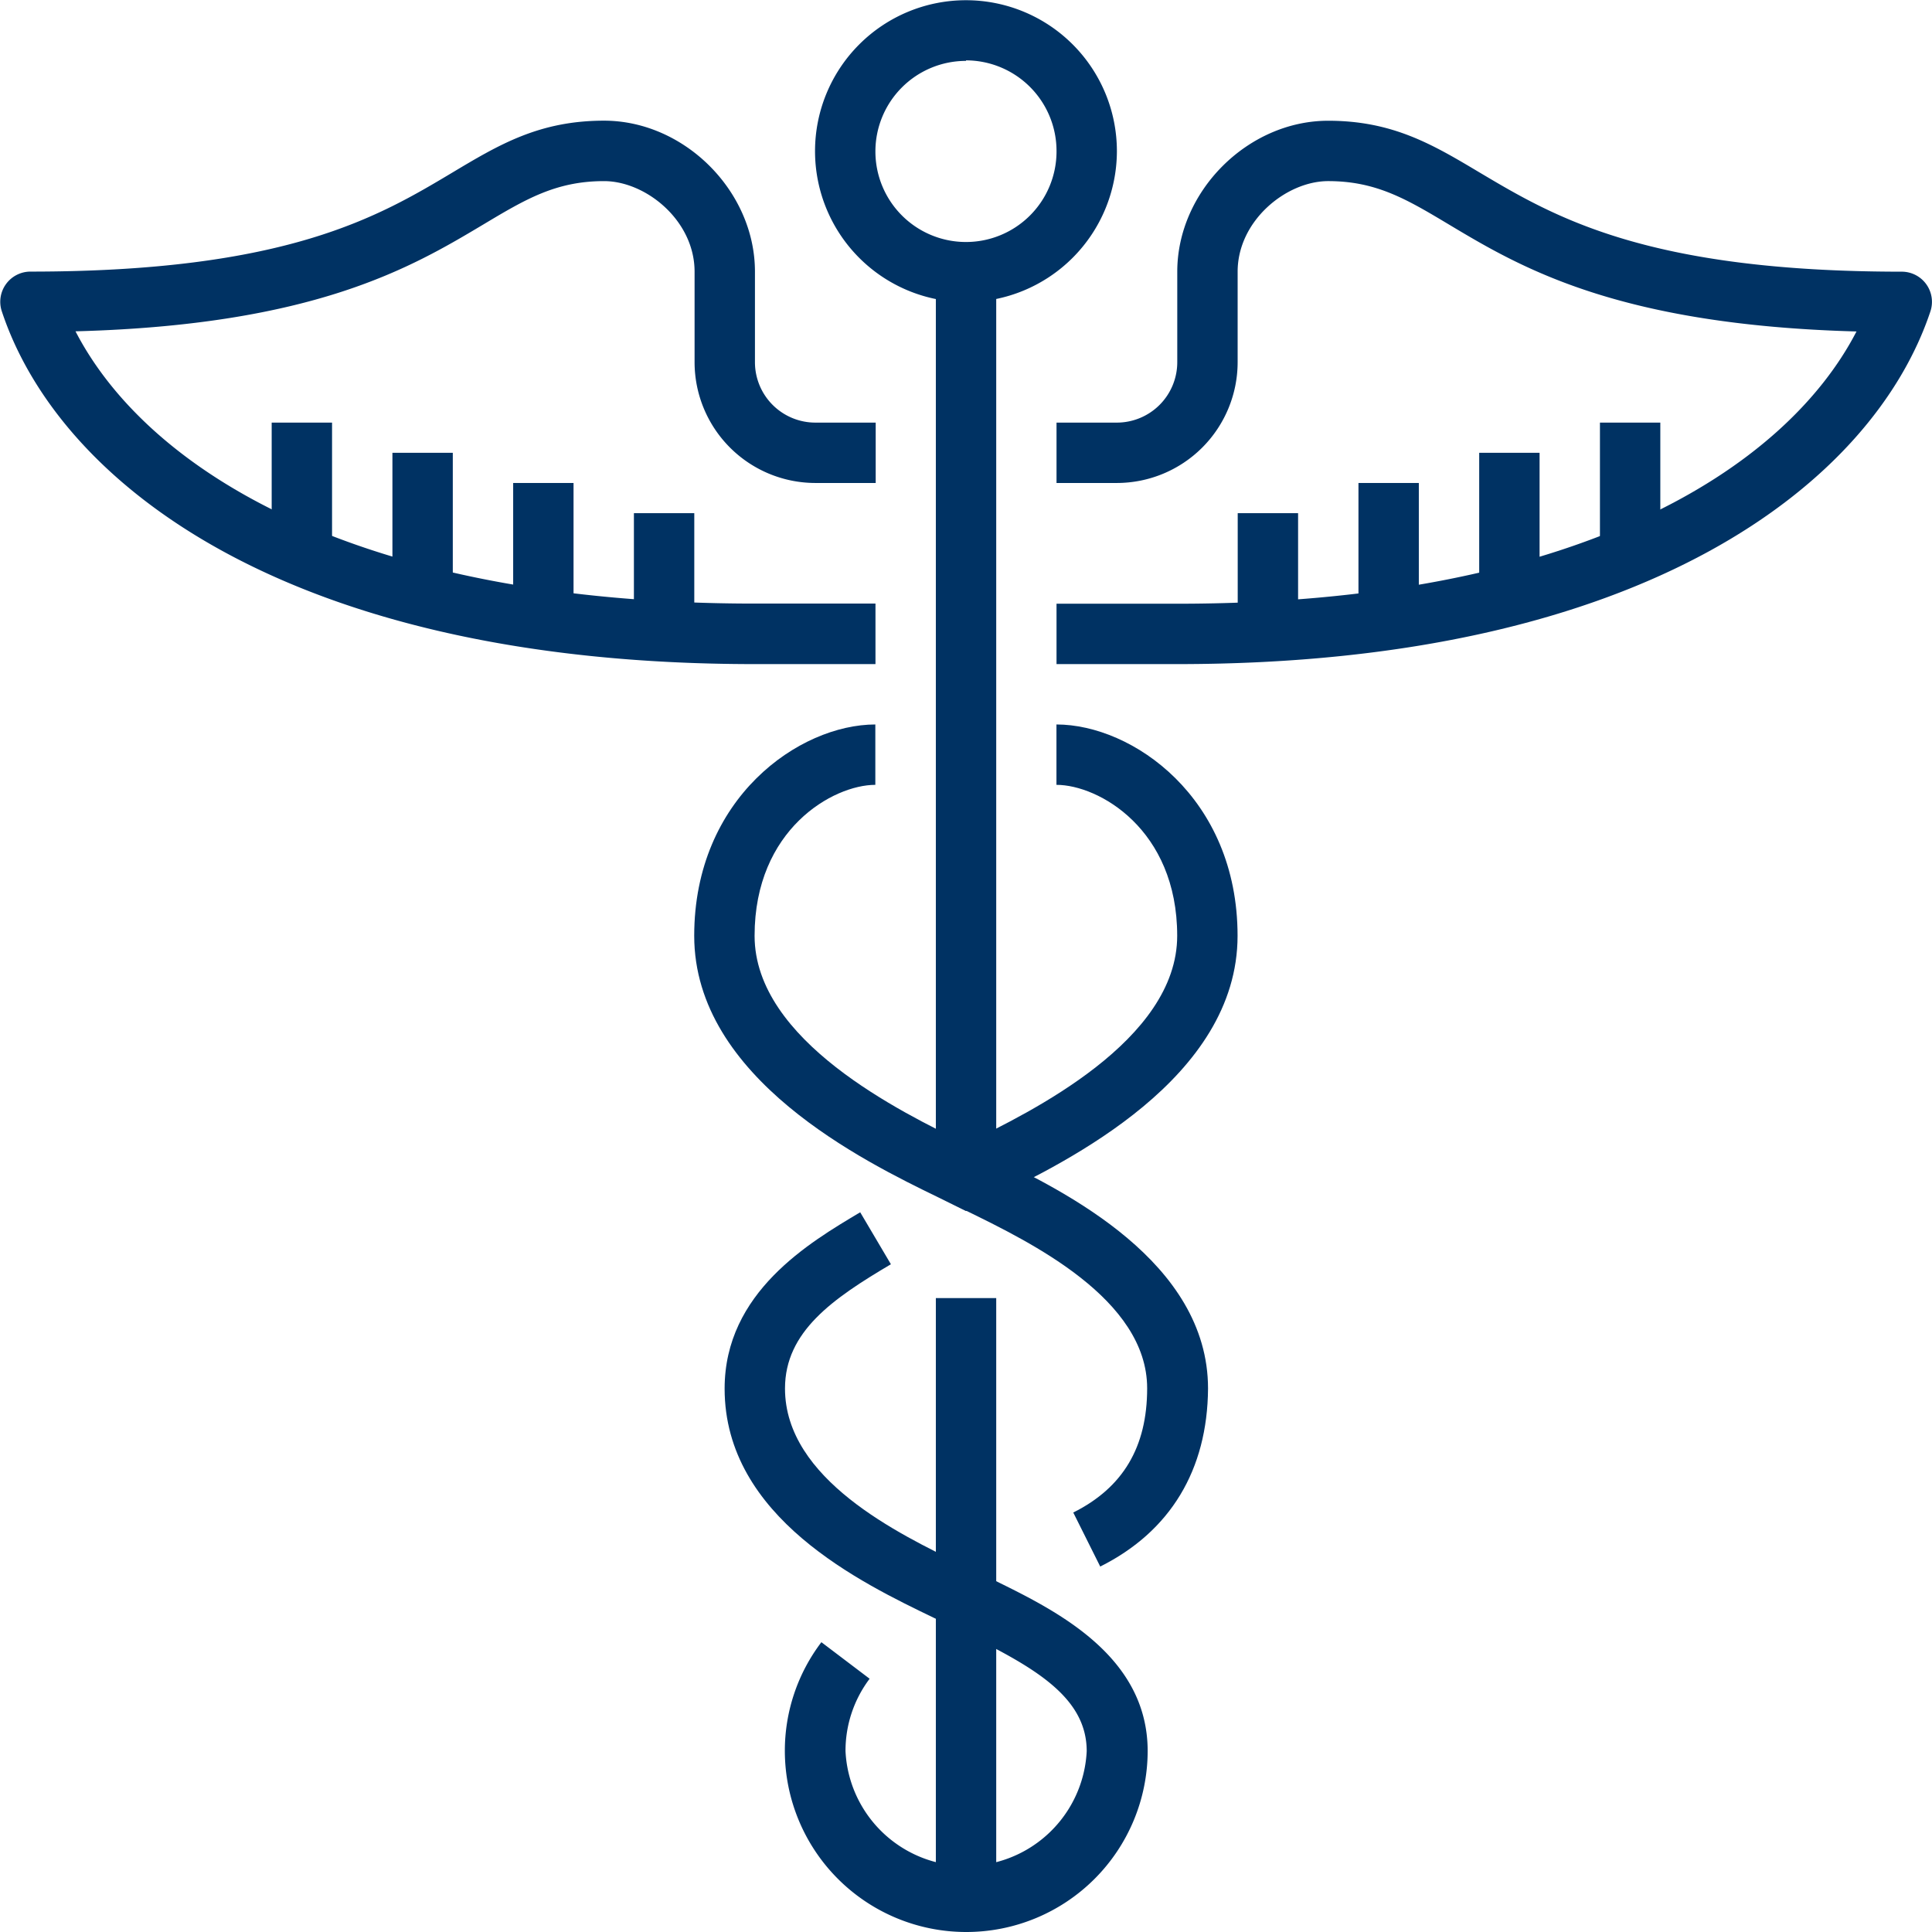
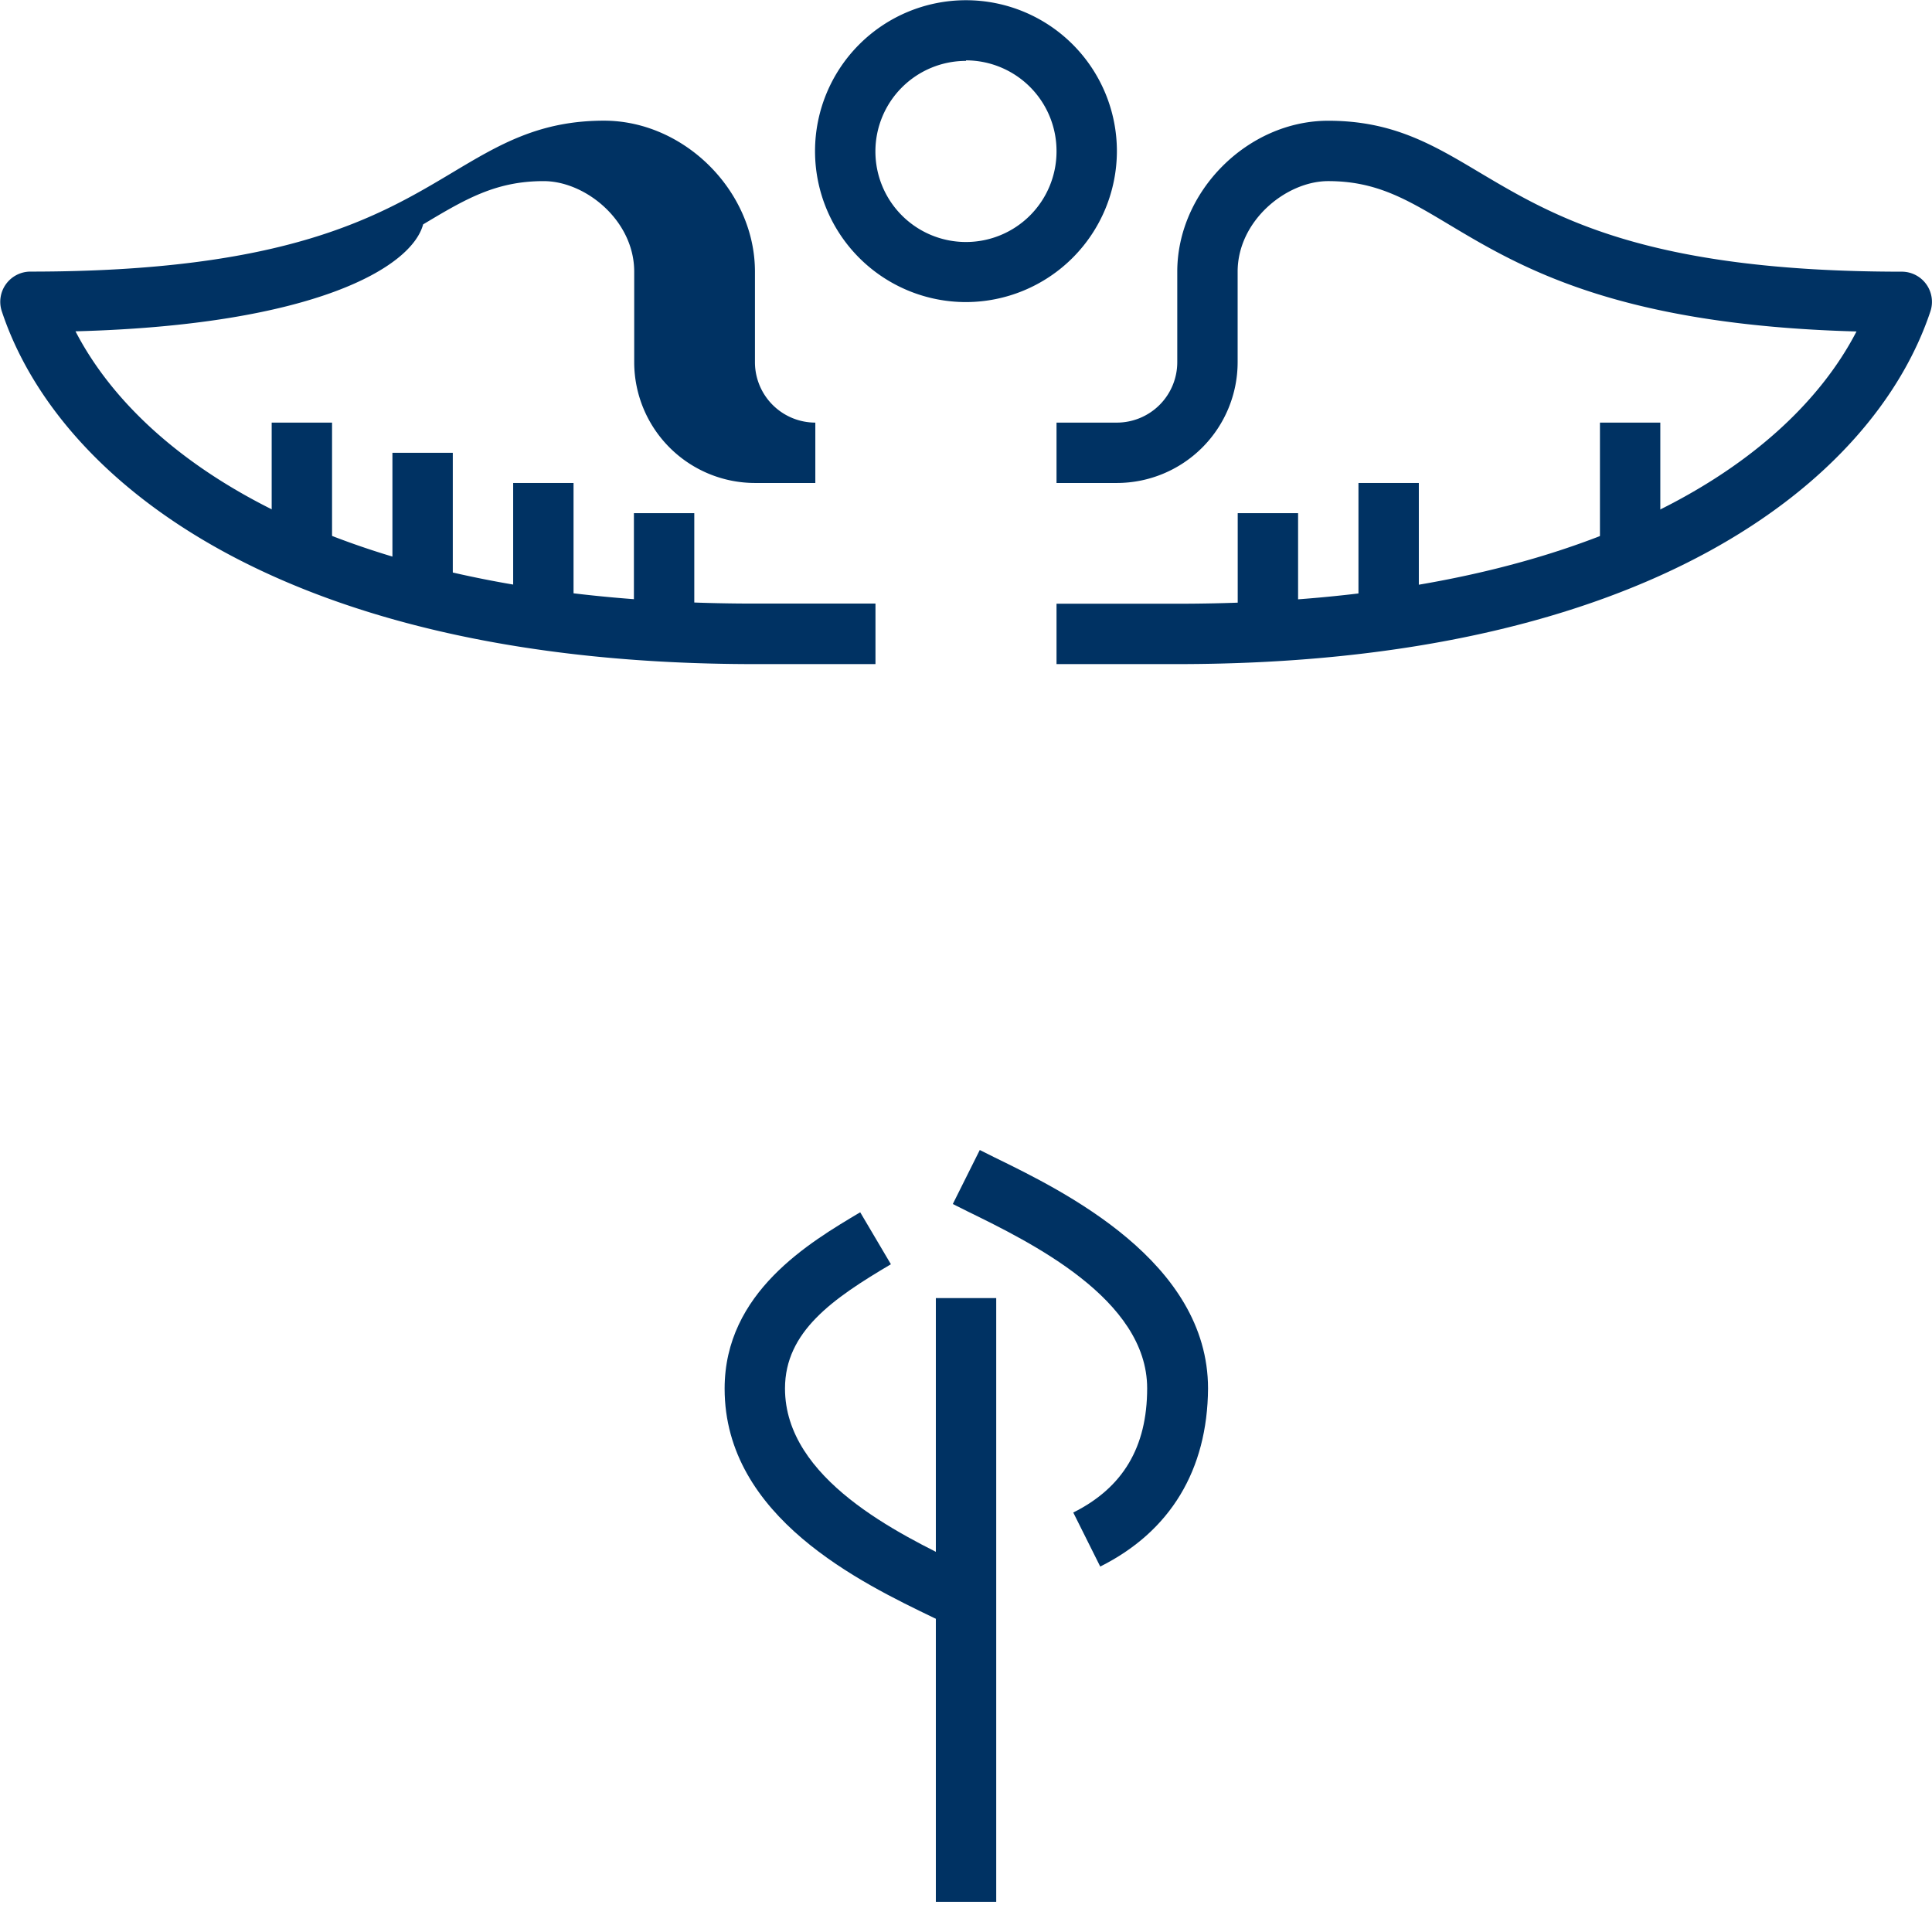
<svg xmlns="http://www.w3.org/2000/svg" id="Layer_8" data-name="Layer 8" viewBox="0 0 264.33 264.33">
  <defs>
    <style>.cls-1{fill:#003263;}</style>
  </defs>
  <title>service-technology-medical</title>
-   <rect class="cls-1" x="128.04" y="37.17" width="8.26" height="123.91" />
  <rect class="cls-1" x="128.04" y="177.6" width="8.26" height="82.6" />
  <path class="cls-1" d="M156.83,44a20.65,20.65,0,1,1,20.65-20.65A20.68,20.68,0,0,1,156.83,44Zm0-33a12.39,12.39,0,1,0,12.39,12.39A12.4,12.4,0,0,0,156.83,10.93Z" transform="translate(-24.67 -2.67)" />
-   <path class="cls-1" d="M156.83,267a24.81,24.81,0,0,1-24.78-24.78,24.56,24.56,0,0,1,5-14.87l6.6,5a16.37,16.37,0,0,0-3.3,9.91,16.52,16.52,0,0,0,33,0c0-7.36-7.09-11.42-16.35-16l-2-1,3.69-7.39,2,1c8.35,4.1,21,10.28,21,23.38A24.81,24.81,0,0,1,156.83,267Z" transform="translate(-24.67 -2.67)" />
  <path class="cls-1" d="M155,225.26c-0.73-.37-1.57-0.77-2.47-1.2-10-4.82-28.72-13.78-28.72-31.4,0-13.17,11.61-20,18.55-24.13l4.2,7.11c-7.93,4.69-14.49,9.2-14.49,17,0,12.42,15.63,19.92,24,24,1,0.46,1.83.88,2.6,1.26Z" transform="translate(-24.67 -2.67)" />
  <path class="cls-1" d="M175.2,217l-3.69-7.39c6.8-3.4,10.11-8.95,10.11-17,0-12.22-16-20-24.59-24.21l-2-1,3.69-7.39,2,1c9.49,4.63,29.23,14.26,29.23,31.64C189.87,203.78,184.8,212.2,175.2,217Z" transform="translate(-24.67 -2.67)" />
-   <path class="cls-1" d="M156.83,168.36L153,166.47c-10-4.86-33.35-16.24-33.35-35.77,0-18.86,14.39-28.91,24.78-28.91v8.26c-5.76,0-16.52,6.06-16.52,20.65,0,14.36,20.12,24.16,28.71,28.34l0.2,0.1,0.2-.1c8.59-4.18,28.71-14,28.71-28.34,0-14.59-10.76-20.65-16.52-20.65v-8.26c10.39,0,24.78,10,24.78,28.91,0,19.53-23.37,30.91-33.35,35.77Z" transform="translate(-24.67 -2.67)" />
-   <path class="cls-1" d="M144.44,93.53H127.92c-64.11,0-95.27-24.93-103-48.26a4.13,4.13,0,0,1,3.92-5.44c35.05,0,47.63-7.52,57.74-13.56,6.37-3.81,11.87-7.09,20.73-7.09,11,0,20.65,9.65,20.65,20.65V52.23a8.27,8.27,0,0,0,8.26,8.26h8.26v8.26h-8.26a16.54,16.54,0,0,1-16.52-16.52V39.84c0-7-6.66-12.39-12.39-12.39-6.58,0-10.74,2.48-16.49,5.92C81,39.23,67.75,47.13,35,48c9.77,18.88,38.37,37.25,92.93,37.25h16.52v8.26Z" transform="translate(-24.67 -2.67)" />
+   <path class="cls-1" d="M144.44,93.53H127.92c-64.11,0-95.27-24.93-103-48.26a4.13,4.13,0,0,1,3.92-5.44c35.05,0,47.63-7.52,57.74-13.56,6.37-3.81,11.87-7.09,20.73-7.09,11,0,20.65,9.65,20.65,20.65V52.23a8.27,8.27,0,0,0,8.26,8.26v8.26h-8.26a16.54,16.54,0,0,1-16.52-16.52V39.84c0-7-6.66-12.39-12.39-12.39-6.58,0-10.74,2.48-16.49,5.92C81,39.23,67.75,47.13,35,48c9.77,18.88,38.37,37.25,92.93,37.25h16.52v8.26Z" transform="translate(-24.67 -2.67)" />
  <rect class="cls-1" x="86.73" y="70.21" width="8.26" height="16.52" />
  <rect class="cls-1" x="70.21" y="66.08" width="8.26" height="20.65" />
  <rect class="cls-1" x="53.69" y="61.95" width="8.26" height="20.65" />
  <rect class="cls-1" x="37.17" y="57.82" width="8.26" height="16.52" />
  <path class="cls-1" d="M185.74,93.53H169.22V85.27h16.52c54.57,0,83.16-18.37,92.93-37.25-32.76-.89-46-8.79-55.79-14.65-5.75-3.44-9.91-5.92-16.49-5.92-5.73,0-12.39,5.41-12.39,12.39V52.23a16.54,16.54,0,0,1-16.52,16.52h-8.26V60.49h8.26a8.27,8.27,0,0,0,8.26-8.26V39.84c0-11,9.65-20.65,20.65-20.65,8.87,0,14.36,3.29,20.73,7.09,10.11,6,22.69,13.56,57.74,13.56a4.13,4.13,0,0,1,3.92,5.44C281,68.6,249.86,93.53,185.74,93.53Z" transform="translate(-24.67 -2.67)" />
  <rect class="cls-1" x="169.34" y="70.21" width="8.26" height="16.52" />
  <rect class="cls-1" x="185.86" y="66.08" width="8.26" height="20.65" />
-   <rect class="cls-1" x="202.38" y="61.95" width="8.26" height="20.65" />
  <rect class="cls-1" x="218.9" y="57.82" width="8.26" height="16.52" />
</svg>